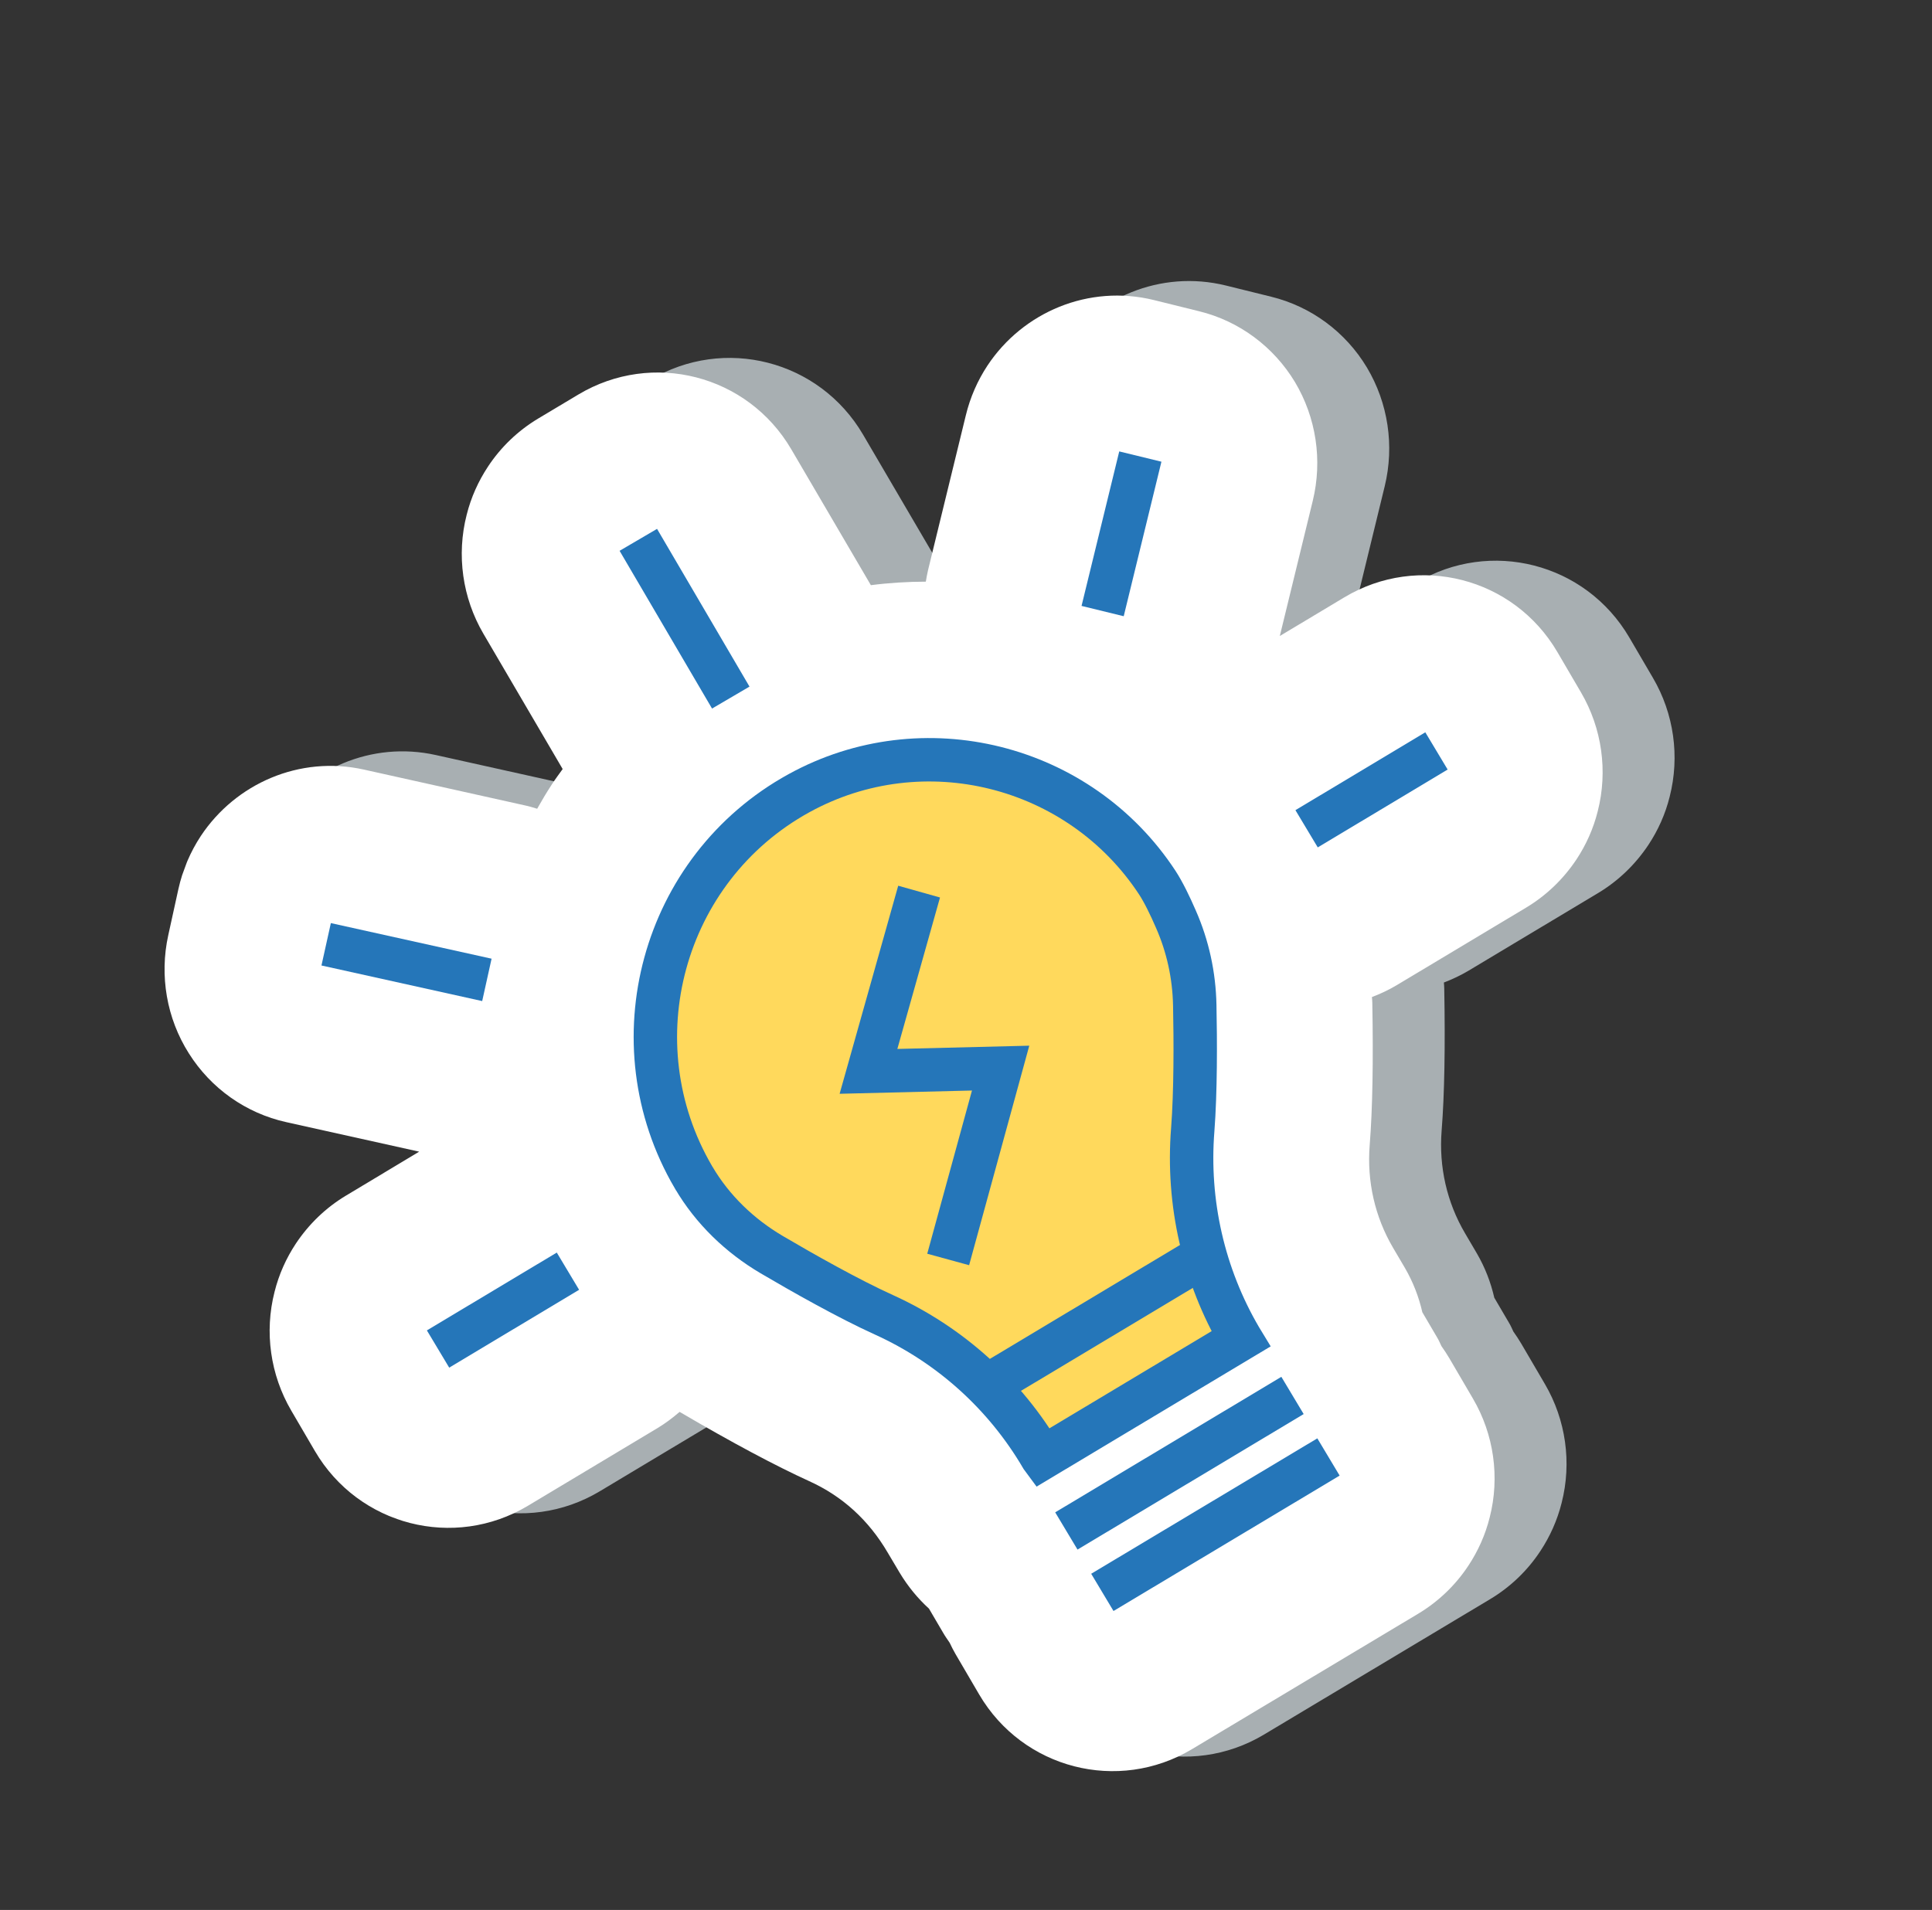
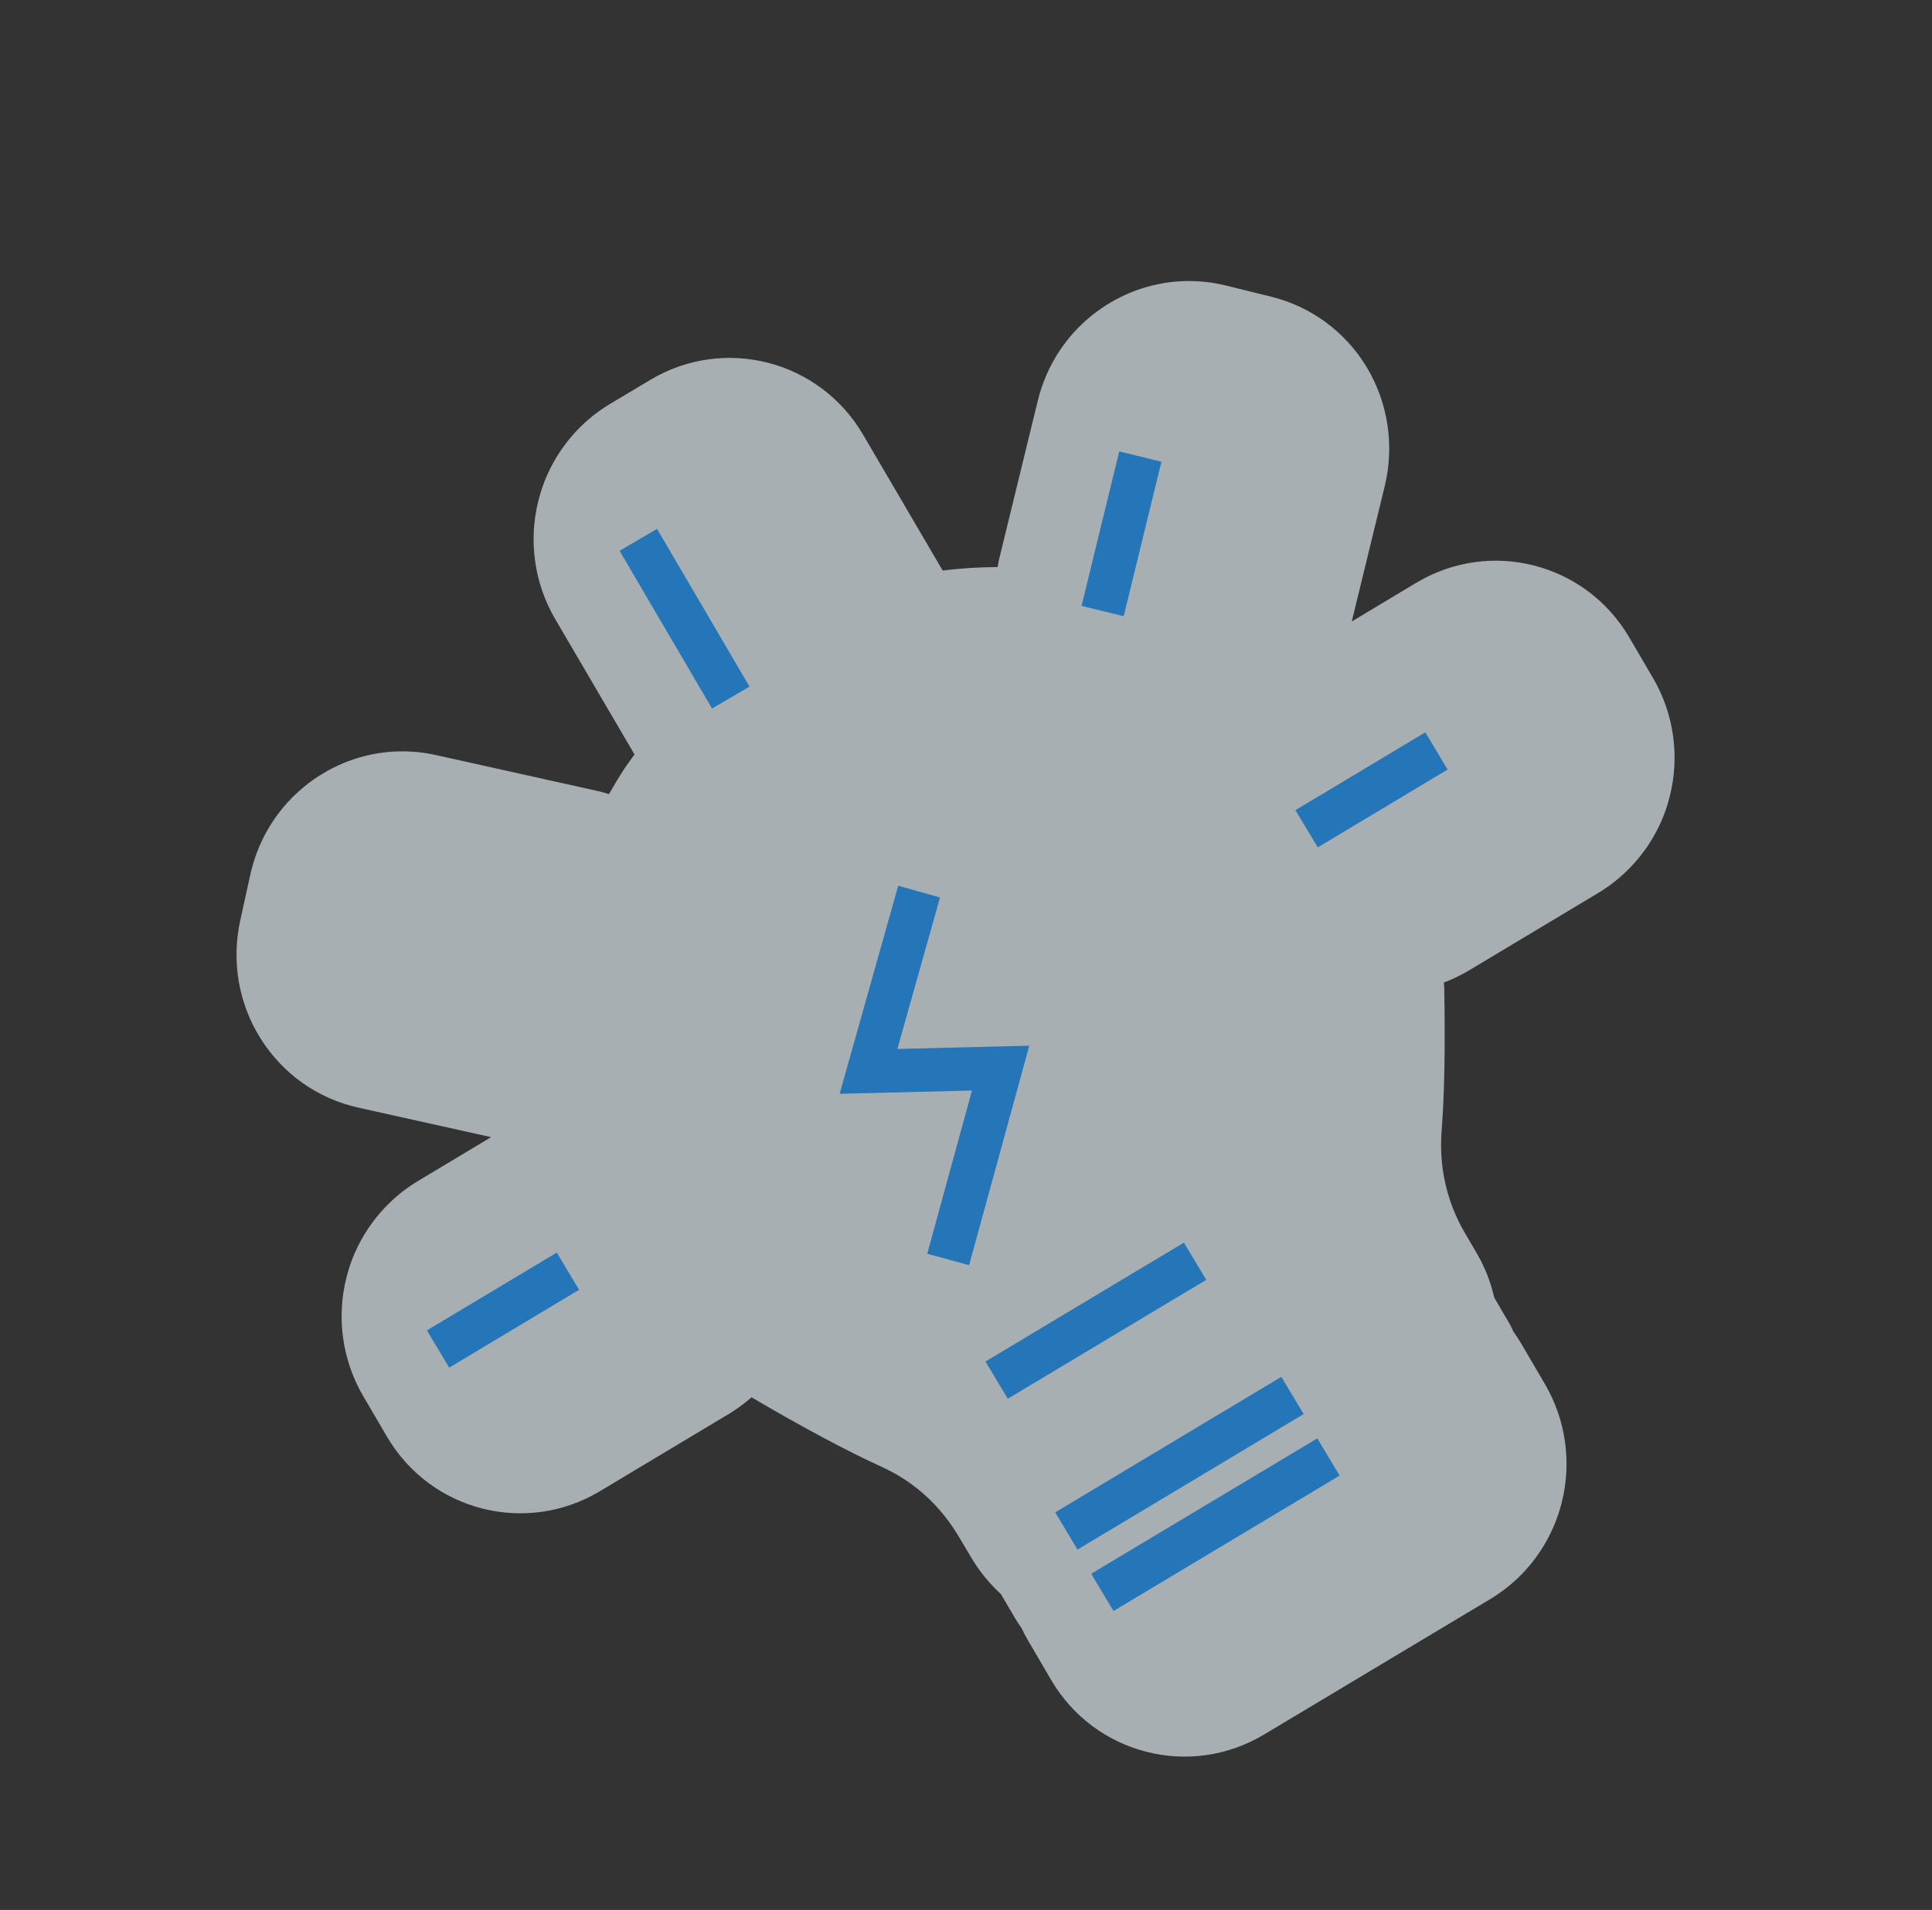
<svg xmlns="http://www.w3.org/2000/svg" width="89" height="88" viewBox="0 0 89 88" fill="none">
  <rect x="0" y="0" width="89" height="88" fill="#333333" stroke="none" />
  <g clip-path="url(#clip0_7505_11054)">
    <path opacity="0.75" d="M58.554 13.67L56.471 13.155C53.461 12.416 50.433 13.714 48.803 16.173C48.354 16.856 48.009 17.628 47.805 18.471L46.068 25.59C46.016 25.766 45.988 25.944 45.958 26.128C45.117 26.13 44.27 26.181 43.427 26.29L39.759 20.027C37.748 16.594 33.356 15.467 29.95 17.507L28.1 18.613C27.167 19.173 26.378 19.931 25.789 20.826C25.344 21.497 25.007 22.247 24.807 23.047C24.332 24.903 24.611 26.875 25.576 28.523L29.229 34.761C29.062 34.995 28.892 35.221 28.737 35.459C28.495 35.829 28.27 36.205 28.054 36.59C27.864 36.532 27.674 36.474 27.483 36.435L20.08 34.789C17.111 34.127 14.165 35.437 12.567 37.845C12.09 38.568 11.73 39.397 11.531 40.298L11.066 42.416C10.654 44.289 10.992 46.252 12.014 47.864C13.033 49.482 14.645 50.621 16.499 51.032L22.624 52.393L19.256 54.415C18.323 54.974 17.54 55.734 16.945 56.627C16.499 57.299 16.163 58.048 15.963 58.849C15.488 60.705 15.767 62.677 16.732 64.325L17.823 66.189C19.833 69.622 24.226 70.749 27.631 68.71L33.615 65.123C33.975 64.904 34.303 64.655 34.621 64.383C34.632 64.387 34.646 64.398 34.657 64.402C37.044 65.804 39.045 66.868 40.592 67.574C42.118 68.266 43.328 69.363 44.213 70.874L44.759 71.794C45.138 72.426 45.595 72.979 46.108 73.447L46.764 74.564C46.854 74.724 46.962 74.871 47.063 75.021C47.148 75.197 47.229 75.366 47.329 75.535L48.42 77.4C50.43 80.832 54.823 81.959 58.228 79.92L68.645 73.681C69.578 73.122 70.367 72.364 70.956 71.469C71.401 70.797 71.738 70.048 71.938 69.248C72.413 67.391 72.134 65.419 71.169 63.771L70.078 61.907C69.962 61.713 69.843 61.53 69.715 61.351C69.648 61.212 69.593 61.073 69.51 60.941L68.836 59.791C68.676 59.09 68.412 58.401 68.034 57.751L67.486 56.818C66.65 55.394 66.279 53.759 66.411 52.09C66.543 50.422 66.58 48.214 66.531 45.528C66.532 45.441 66.518 45.36 66.514 45.27C66.897 45.123 67.273 44.948 67.639 44.731L73.622 41.145C74.555 40.585 75.338 39.825 75.933 38.932C76.379 38.261 76.716 37.511 76.915 36.711C77.39 34.855 77.111 32.883 76.146 31.235L75.055 29.37C73.045 25.938 68.652 24.811 65.246 26.85L62.271 28.634L63.789 22.402C64.242 20.538 63.947 18.573 62.968 16.932C61.986 15.296 60.399 14.122 58.554 13.67Z" fill="#CFD8DC" />
-     <path d="M55.24 14.341L53.156 13.825C50.147 13.086 47.118 14.384 45.489 16.843C45.039 17.526 44.694 18.298 44.491 19.141L42.754 26.26C42.712 26.44 42.679 26.616 42.649 26.8C41.808 26.802 40.961 26.853 40.118 26.962L36.45 20.699C34.44 17.267 30.047 16.14 26.641 18.179L24.791 19.285C23.858 19.845 23.07 20.603 22.48 21.498C22.035 22.17 21.698 22.919 21.498 23.719C21.023 25.575 21.303 27.548 22.267 29.196L25.92 35.434C25.753 35.667 25.583 35.894 25.428 36.132C25.186 36.501 24.962 36.877 24.745 37.263C24.555 37.205 24.365 37.146 24.174 37.107L16.766 35.459C13.796 34.797 10.851 36.107 9.253 38.515C8.776 39.238 8.416 40.067 8.217 40.968L7.752 43.086C7.339 44.959 7.678 46.922 8.7 48.534C9.719 50.152 11.331 51.291 13.185 51.702L19.31 53.063L15.942 55.085C15.008 55.644 14.225 56.404 13.63 57.297C13.185 57.969 12.848 58.718 12.648 59.519C12.173 61.375 12.453 63.347 13.418 64.995L14.508 66.859C16.519 70.292 20.912 71.419 24.317 69.38L30.3 65.793C30.661 65.574 30.989 65.325 31.306 65.053C31.317 65.057 31.332 65.068 31.343 65.073C33.73 66.474 35.731 67.538 37.277 68.244C38.804 68.936 40.014 70.033 40.898 71.544L41.445 72.465C41.824 73.096 42.281 73.649 42.794 74.117L43.449 75.234C43.54 75.394 43.648 75.541 43.748 75.691C43.833 75.868 43.915 76.036 44.014 76.205L45.105 78.07C47.116 81.502 51.508 82.629 54.914 80.59L65.331 74.352C66.264 73.792 67.052 73.034 67.642 72.139C68.087 71.468 68.424 70.718 68.624 69.918C69.099 68.062 68.819 66.089 67.854 64.442L66.763 62.577C66.648 62.383 66.528 62.2 66.401 62.021C66.333 61.883 66.279 61.743 66.196 61.611L65.522 60.462C65.362 59.76 65.098 59.071 64.72 58.421L64.171 57.488C63.336 56.064 62.964 54.429 63.097 52.76C63.229 51.092 63.266 48.884 63.217 46.199C63.218 46.111 63.204 46.03 63.199 45.94C63.583 45.793 63.959 45.618 64.324 45.402L70.308 41.815C71.241 41.255 72.024 40.495 72.619 39.602C73.064 38.931 73.401 38.181 73.601 37.381C74.076 35.525 73.796 33.553 72.832 31.905L71.741 30.04C69.731 26.608 65.338 25.481 61.932 27.52L58.956 29.304L60.475 23.072C60.928 21.208 60.633 19.243 59.653 17.602C58.669 15.972 57.085 14.793 55.24 14.341Z" fill="white" />
-     <path d="M53.311 40.666C49.727 35.209 42.513 33.406 36.805 36.547C30.488 40.023 28.324 48.053 31.941 54.234C31.95 54.243 31.954 54.251 31.961 54.266C32.828 55.739 34.081 56.94 35.544 57.804C36.963 58.639 39.097 59.847 40.726 60.583C43.763 61.962 46.299 64.249 47.992 67.137L48.017 67.171L57.159 61.693L57.139 61.66C55.443 58.766 54.68 55.412 54.945 52.056C55.079 50.313 55.073 47.952 55.038 46.315C55.011 44.946 54.72 43.599 54.169 42.35C53.903 41.735 53.598 41.106 53.311 40.666Z" fill="#FFD95C" stroke="#2576B9" stroke-width="2" stroke-miterlimit="10" />
    <path d="M45.911 63.59L55.053 58.111" stroke="#2576B9" stroke-width="2" stroke-miterlimit="10" />
    <path d="M59.541 64.295L49.123 70.539" stroke="#2576B9" stroke-width="2" stroke-miterlimit="10" />
    <path d="M61.198 67.13L50.781 73.369" stroke="#2576B9" stroke-width="2" stroke-miterlimit="10" />
    <path d="M29.405 24.873L33.664 32.141" stroke="#2576B9" stroke-width="2" stroke-miterlimit="10" />
    <path d="M20.179 62.156L26.163 58.57" stroke="#2576B9" stroke-width="2" stroke-miterlimit="10" />
    <path d="M60.19 38.186L66.173 34.599" stroke="#2576B9" stroke-width="2" stroke-miterlimit="10" />
-     <path d="M22.429 45.148L15.025 43.508" stroke="#2576B9" stroke-width="2" stroke-miterlimit="10" />
    <path d="M50.794 28.155L52.531 21.036" stroke="#2576B9" stroke-width="2" stroke-miterlimit="10" />
    <path d="M42.34 41.081L40.008 49.363L46.095 49.213L43.679 58.03" stroke="#2576B9" stroke-width="2" stroke-miterlimit="10" />
  </g>
  <defs>
    <clipPath id="clip0_7505_11054">
      <rect width="69.667" height="66.854" fill="white" transform="matrix(0.938 0.348 -0.344 0.939 23.006 0.428)" />
    </clipPath>
  </defs>
</svg>